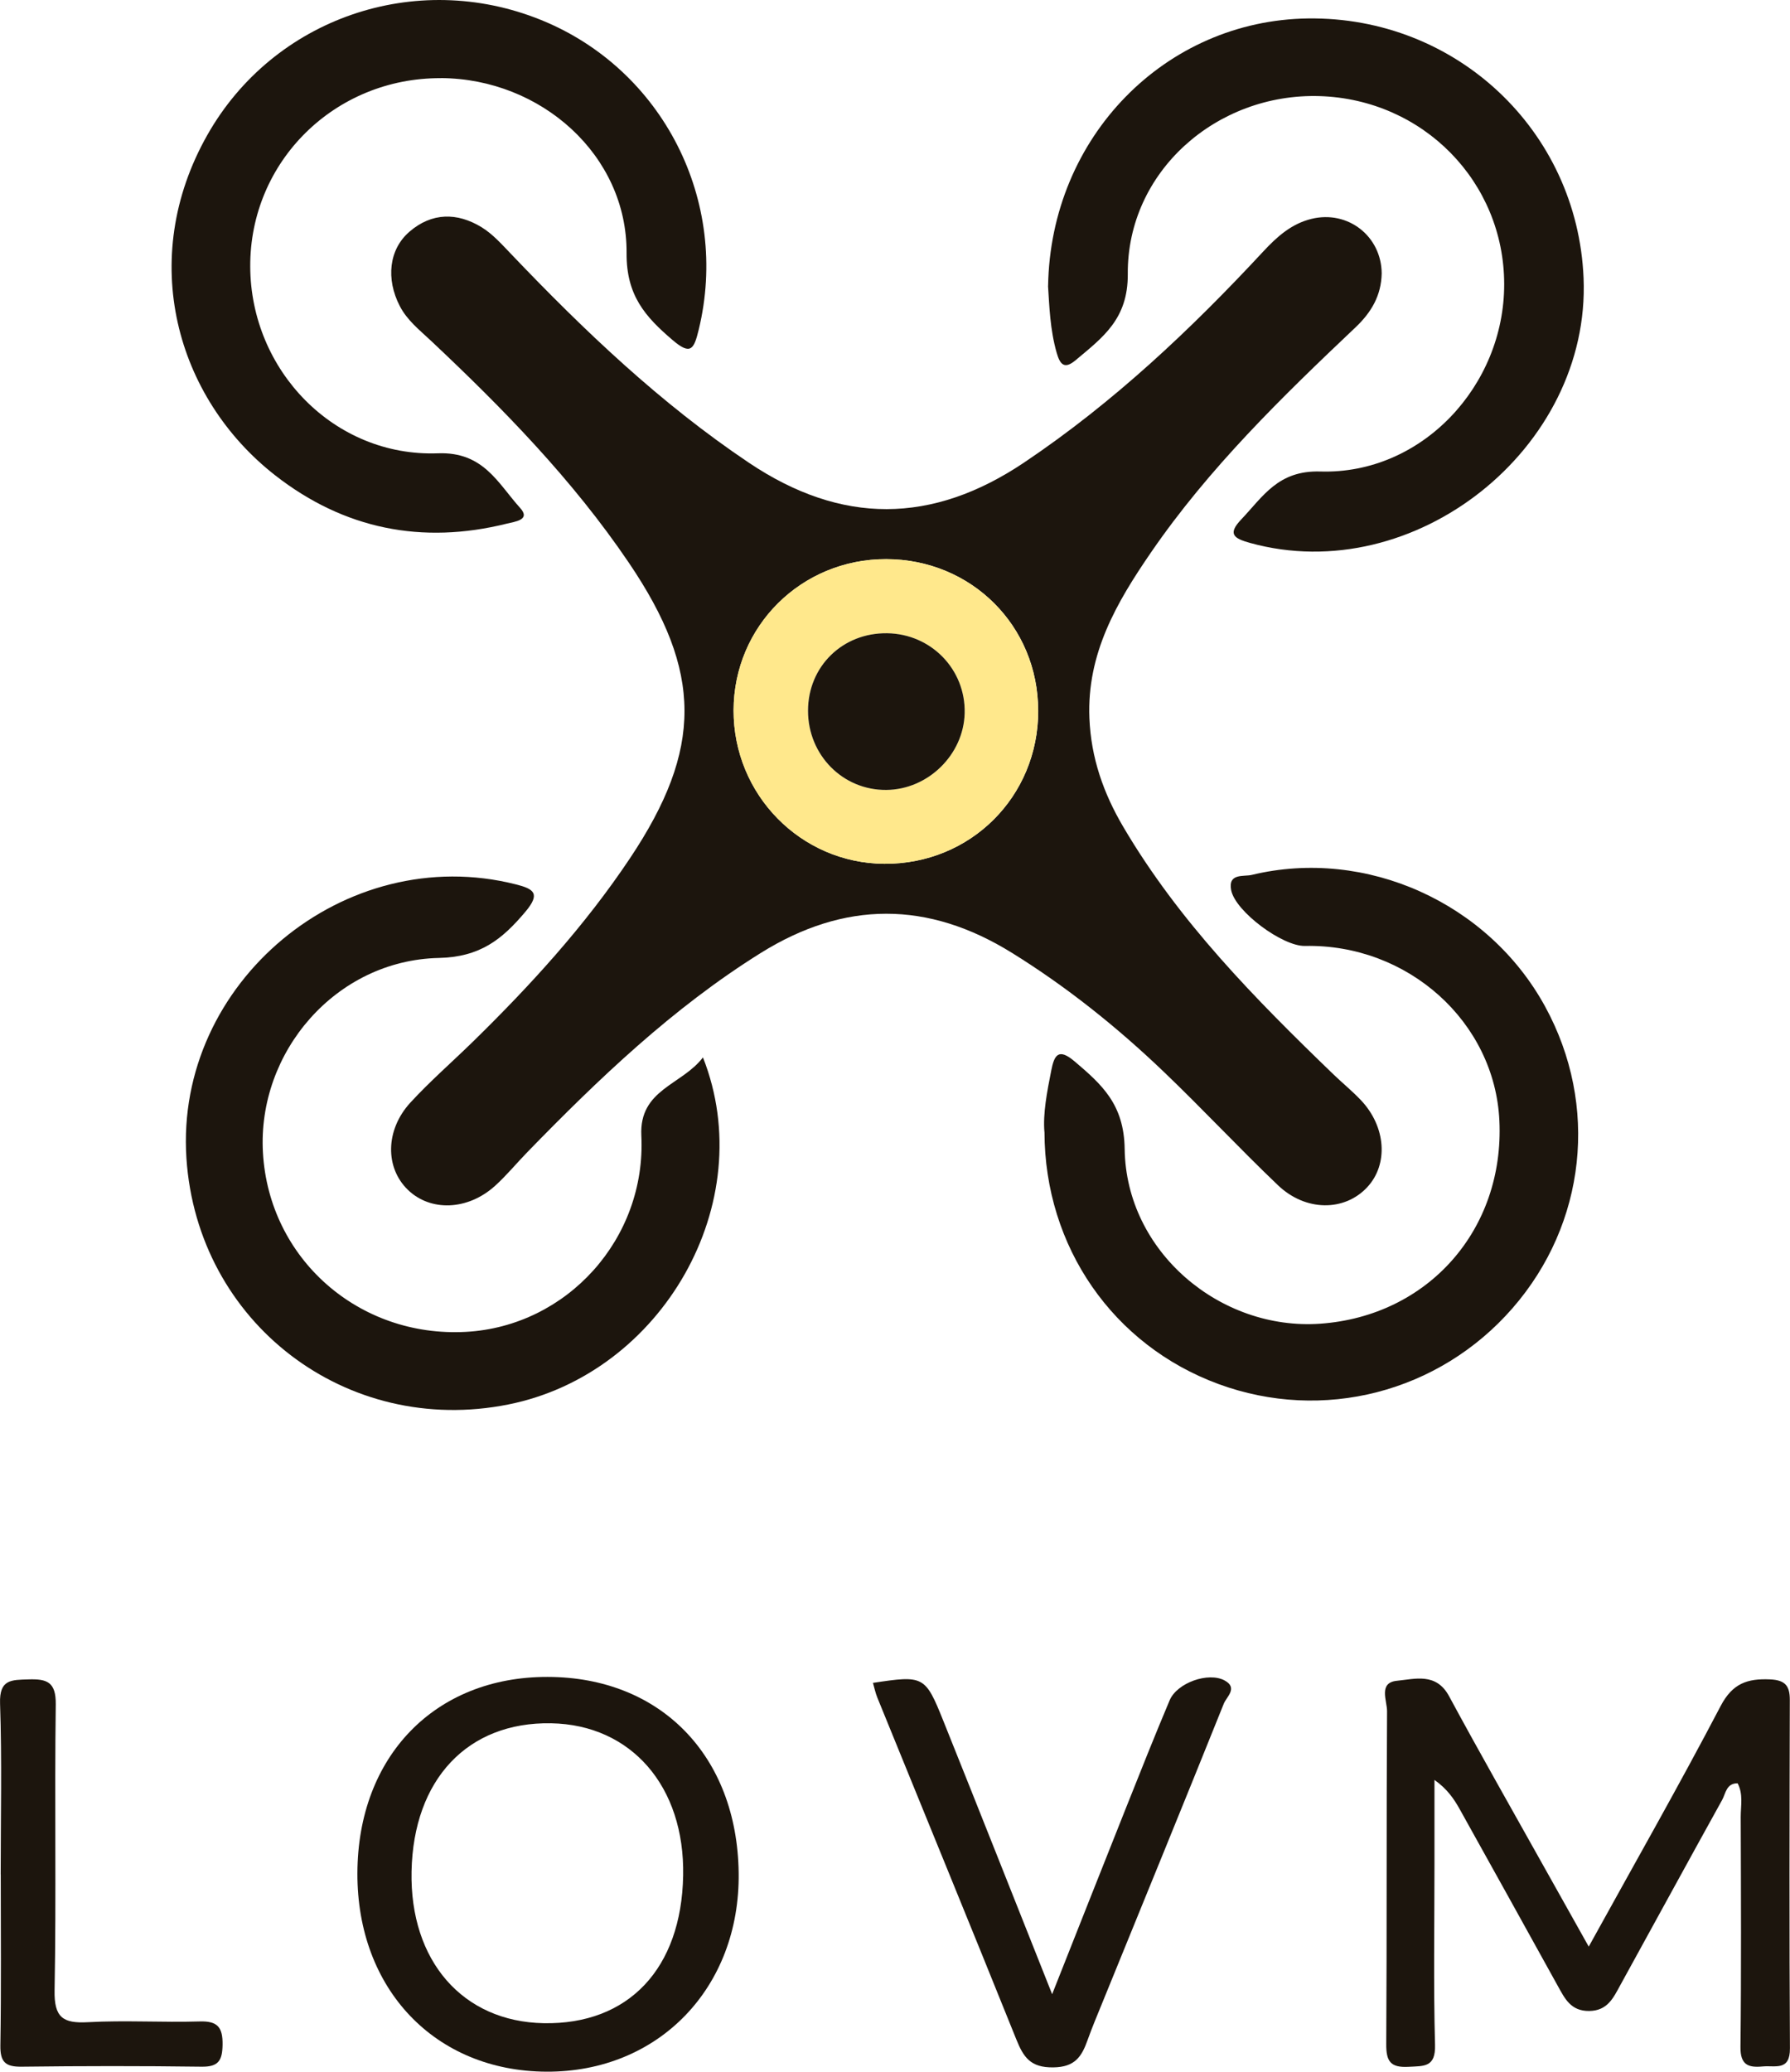
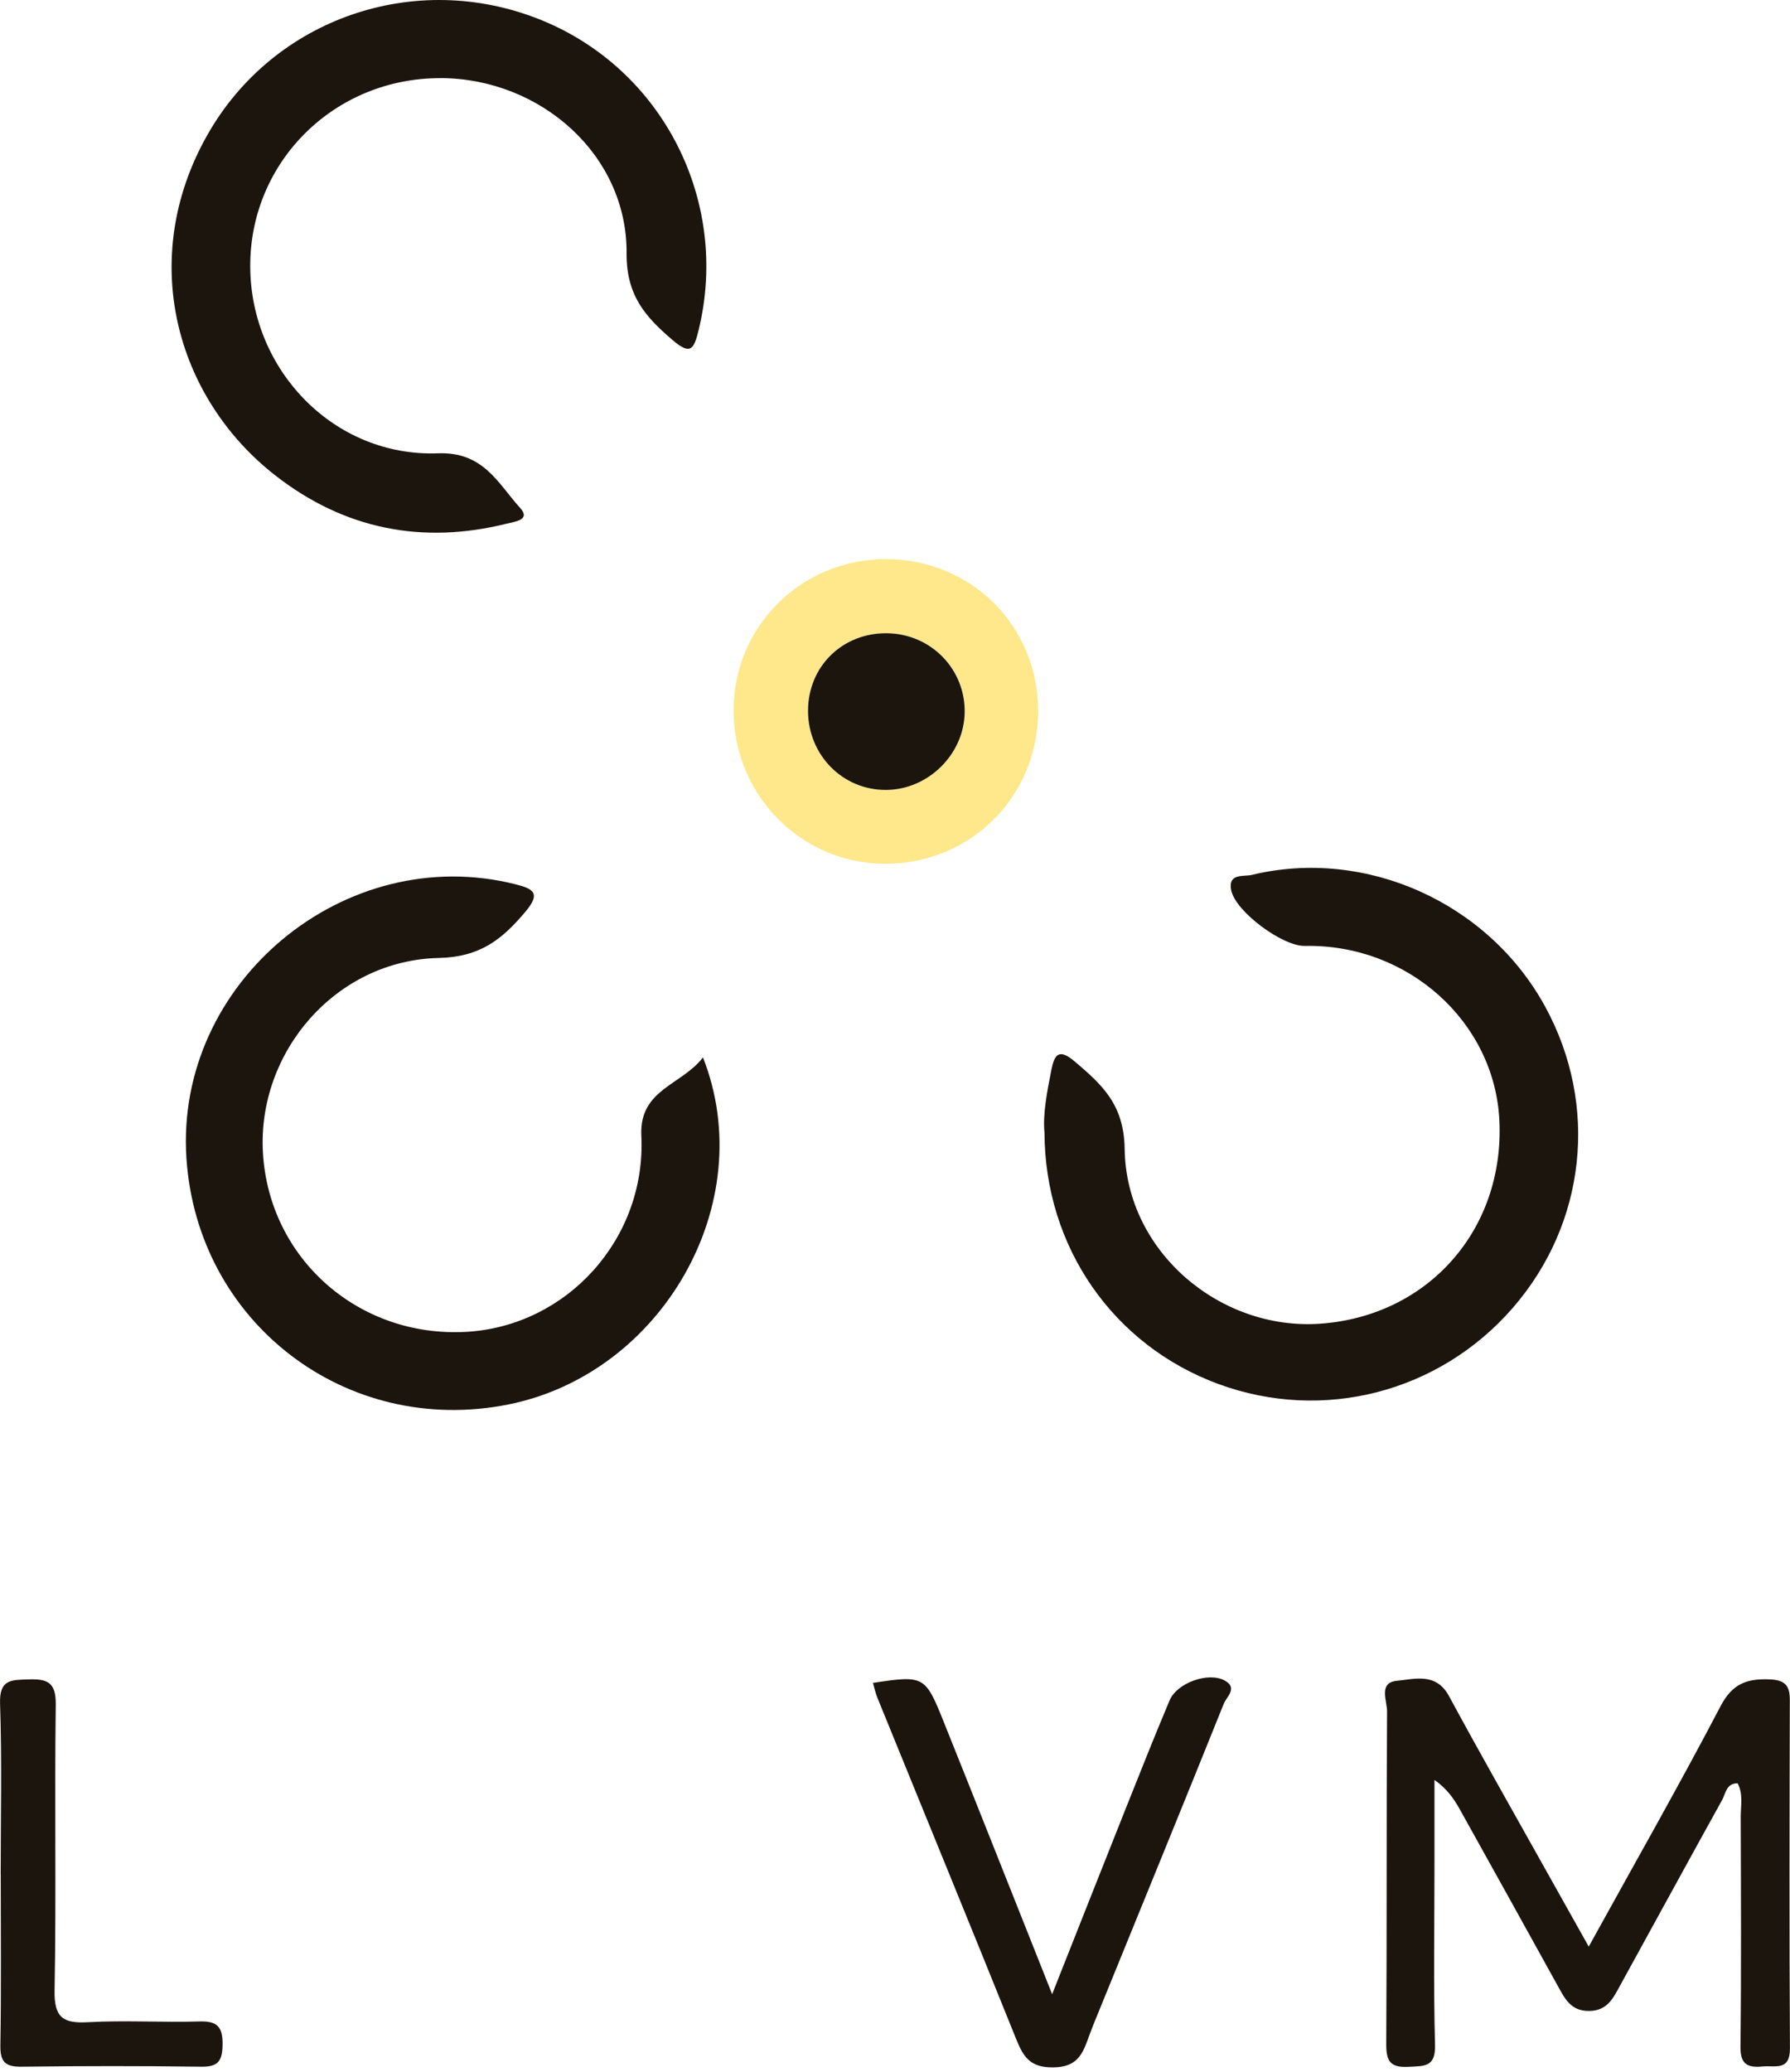
<svg xmlns="http://www.w3.org/2000/svg" id="Livello_2" viewBox="0 0 287.28 332.39">
  <defs>
    <style>.cls-1{fill:#ffe88c;}.cls-2{fill:#1c150d;}</style>
  </defs>
  <g id="Livello_1-2">
-     <path class="cls-2" d="M221.75,43.86c-.07,3.54-1.64,6.24-4.21,8.67-11.84,11.21-23.53,22.58-32.82,36.11-5.5,8.01-10.3,16.21-9.88,26.58.26,6.4,2.27,12.06,5.41,17.4,8.94,15.22,21.2,27.65,33.79,39.79,1.44,1.38,2.99,2.65,4.36,4.09,4.05,4.26,4.46,10.31,1.02,13.99-3.63,3.89-9.86,3.92-14.31-.32-6.25-5.96-12.15-12.3-18.4-18.27-7.46-7.13-15.5-13.56-24.3-19.02-13.48-8.36-26.85-8.39-40.35.04-14.09,8.8-25.96,20.14-37.45,31.96-1.74,1.79-3.33,3.73-5.18,5.4-4.37,3.94-10.35,4.14-13.98.61-3.65-3.54-3.63-9.56.39-13.96,3.14-3.42,6.67-6.49,10-9.74,9.29-9.08,18.03-18.65,25.27-29.49,11.7-17.53,11.68-29.9-.19-47.42-9.01-13.3-20.16-24.71-31.81-35.66-1.81-1.7-3.78-3.24-4.96-5.54-2.22-4.31-1.75-9.05,1.57-11.91,3.59-3.09,7.65-3.1,11.56-.72,1.8,1.1,3.28,2.78,4.77,4.33,11.72,12.29,23.96,23.95,38.15,33.47,14.84,9.96,29.38,9.88,44.15-.03,14.32-9.61,26.75-21.33,38.43-33.91,2.2-2.36,4.52-4.43,7.73-5.2,5.83-1.41,11.2,2.79,11.24,8.76ZM166.62,114.02c-.01-13.61-10.74-24.29-24.4-24.31-13.59-.02-24.45,10.74-24.48,24.25-.03,13.54,10.78,24.55,24.19,24.63,13.81.08,24.71-10.76,24.7-24.57Z" />
    <path class="cls-2" d="M167.62,181.62c-.25-2.96.41-6.39,1.09-9.82.48-2.47,1.12-3.74,3.75-1.51,4.42,3.75,7.94,6.91,8.04,14.07.23,16.48,15.34,29.15,31.38,28.02,17.32-1.22,29.58-15.09,28.76-32.57-.74-15.86-14.68-28.38-31.21-28.04-3.59.08-11.18-5.53-11.84-8.96-.53-2.77,2.02-2.12,3.32-2.44,18.31-4.41,37.97,4.45,47.08,21.14,8.64,15.82,6.58,34.83-5.25,48.39-11.8,13.53-30.44,18.33-47.21,12.15-16.85-6.21-27.87-21.96-27.9-40.45Z" />
    <path class="cls-2" d="M70.76,12.54c-17.03-.08-30.66,13.37-30.6,30.21.05,16.66,13.47,30.6,30.13,29.98,7.33-.27,9.62,4.83,13.19,8.77,1.75,1.93-.85,2.19-2.12,2.51-13.63,3.4-26.16.87-37.19-7.74-15.93-12.44-22.17-34.71-10.89-54.62C43.9,2.9,66.7-4.93,86.8,3.19c19.62,7.93,30.34,29.11,25.34,49.7-.77,3.16-1.28,4.17-4.22,1.65-4.36-3.73-7.4-7.12-7.36-13.93.11-15.7-13.73-28-29.79-28.08Z" />
    <path class="cls-2" d="M112.82,169.66c9.21,23.32-6.54,50.74-31.24,55.68-25.99,5.2-49.91-13.1-51.66-39.51-1.86-28.19,25.45-50.87,52.86-43.94,2.94.74,4,1.48,1.53,4.41-3.73,4.42-7.23,7.25-13.9,7.4-16.52.37-29.14,15.11-28.21,31.25.98,17,15.36,29.68,32.58,28.74,16.23-.89,28.96-14.96,28.15-31.48-.36-7.45,6.52-8.11,9.89-12.56Z" />
-     <path class="cls-2" d="M168.21,45.89c.39-23.93,18.81-42.63,41.71-42.93,23.79-.31,43.24,18,44.23,41.64,1.15,27.36-27.17,49.82-53.53,42.51-2.6-.72-3.65-1.42-1.4-3.78,3.52-3.71,5.91-7.88,12.69-7.68,16.24.49,29.52-13.71,29.5-30.06-.02-16.42-13.01-29.65-29.62-30.17-16.53-.51-30.91,12.12-30.79,28.55.05,7.25-4.04,10.18-8.38,13.83-1.81,1.52-2.5.66-3.03-1.19-1.07-3.72-1.18-7.54-1.39-10.74Z" />
    <path class="cls-2" d="M254.98,312.32c7.32-13.26,14.47-25.81,21.17-38.6,1.91-3.65,4.31-4.43,7.94-4.27,2.42.11,3.17,1.03,3.16,3.31-.05,18.63-.09,37.26.02,55.88.02,3.69-2.35,2.72-4.36,2.91-2.37.23-3.61-.27-3.58-3.13.14-12.31.08-24.62.04-36.92,0-1.78.43-3.64-.5-5.38-1.82-.01-1.91,1.64-2.48,2.67-5.48,9.88-10.88,19.8-16.33,29.69-1.11,2.01-2.03,4.14-5.01,4.17-2.97.03-3.92-2.01-5.06-4.06-5.23-9.44-10.45-18.88-15.71-28.3-.93-1.67-2.02-3.27-4.06-4.71,0,4.52,0,9.04,0,13.56,0,9.65-.17,19.3.09,28.94.1,3.63-1.73,3.39-4.25,3.53-2.92.16-3.6-.89-3.58-3.66.11-17.8.02-35.59.13-53.39.01-1.69-1.44-4.6,1.6-4.89,2.89-.28,6.29-1.35,8.35,2.47,4.97,9.2,10.16,18.29,15.26,27.42,2.26,4.04,4.53,8.08,7.15,12.75Z" />
-     <path class="cls-2" d="M57.36,300.54c.06-18.74,12.44-31.52,30.52-31.49,18.12.03,30.42,12.63,30.67,31.42.25,18.45-12.86,32.01-30.86,31.92-17.87-.09-30.39-13.24-30.33-31.85ZM87.26,324.61c13.6.25,22.1-8.74,22.38-23.67.27-14.31-8.32-24.22-21.19-24.45-13.4-.24-22.1,9-22.4,23.77-.29,14.36,8.21,24.11,21.21,24.35Z" />
    <path class="cls-2" d="M140.09,270.01c8.14-1.23,8.4-1.15,11.29,6.05,5.73,14.27,11.38,28.57,17.48,43.9,4.22-10.66,8.06-20.38,11.93-30.09,2.27-5.7,4.54-11.41,6.93-17.07,1.19-2.81,6.21-4.59,8.82-3.18,2.19,1.19.3,2.64-.13,3.72-6.43,16.01-12.97,31.97-19.48,47.95-.81,2-1.66,3.99-2.38,6.02-.94,2.64-2.01,4.35-5.51,4.39-3.66.05-4.78-1.63-5.93-4.49-7.37-18.31-14.87-36.57-22.31-54.85-.3-.75-.47-1.55-.7-2.36Z" />
    <path class="cls-2" d="M.11,300.74c0-9.14.21-18.3-.1-27.43-.13-3.89,1.81-3.77,4.54-3.86,3-.1,4.44.41,4.4,4.01-.21,15.3.09,30.6-.19,45.89-.08,4.34,1.33,5.32,5.34,5.1,5.97-.33,11.97.06,17.95-.12,2.9-.09,3.71.96,3.67,3.74-.04,2.49-.62,3.55-3.34,3.52-9.64-.13-19.29-.12-28.93,0-2.59.03-3.43-.76-3.39-3.41.15-9.14.06-18.29.06-27.44Z" />
    <path class="cls-1" d="M166.62,114.02c.01,13.81-10.89,24.66-24.7,24.57-13.4-.08-24.22-11.1-24.19-24.63.03-13.51,10.9-24.27,24.48-24.25,13.67.02,24.39,10.71,24.4,24.31ZM142.38,101.6c-7.16-.1-12.7,5.33-12.7,12.44,0,7.11,5.59,12.76,12.56,12.7,6.69-.06,12.42-5.66,12.58-12.32.17-7.01-5.37-12.72-12.44-12.82Z" />
    <path class="cls-2" d="M142.38,101.6c7.06.1,12.61,5.81,12.44,12.82-.16,6.66-5.88,12.27-12.58,12.32-6.97.06-12.56-5.59-12.56-12.7,0-7.11,5.54-12.54,12.7-12.44Z" />
  </g>
</svg>